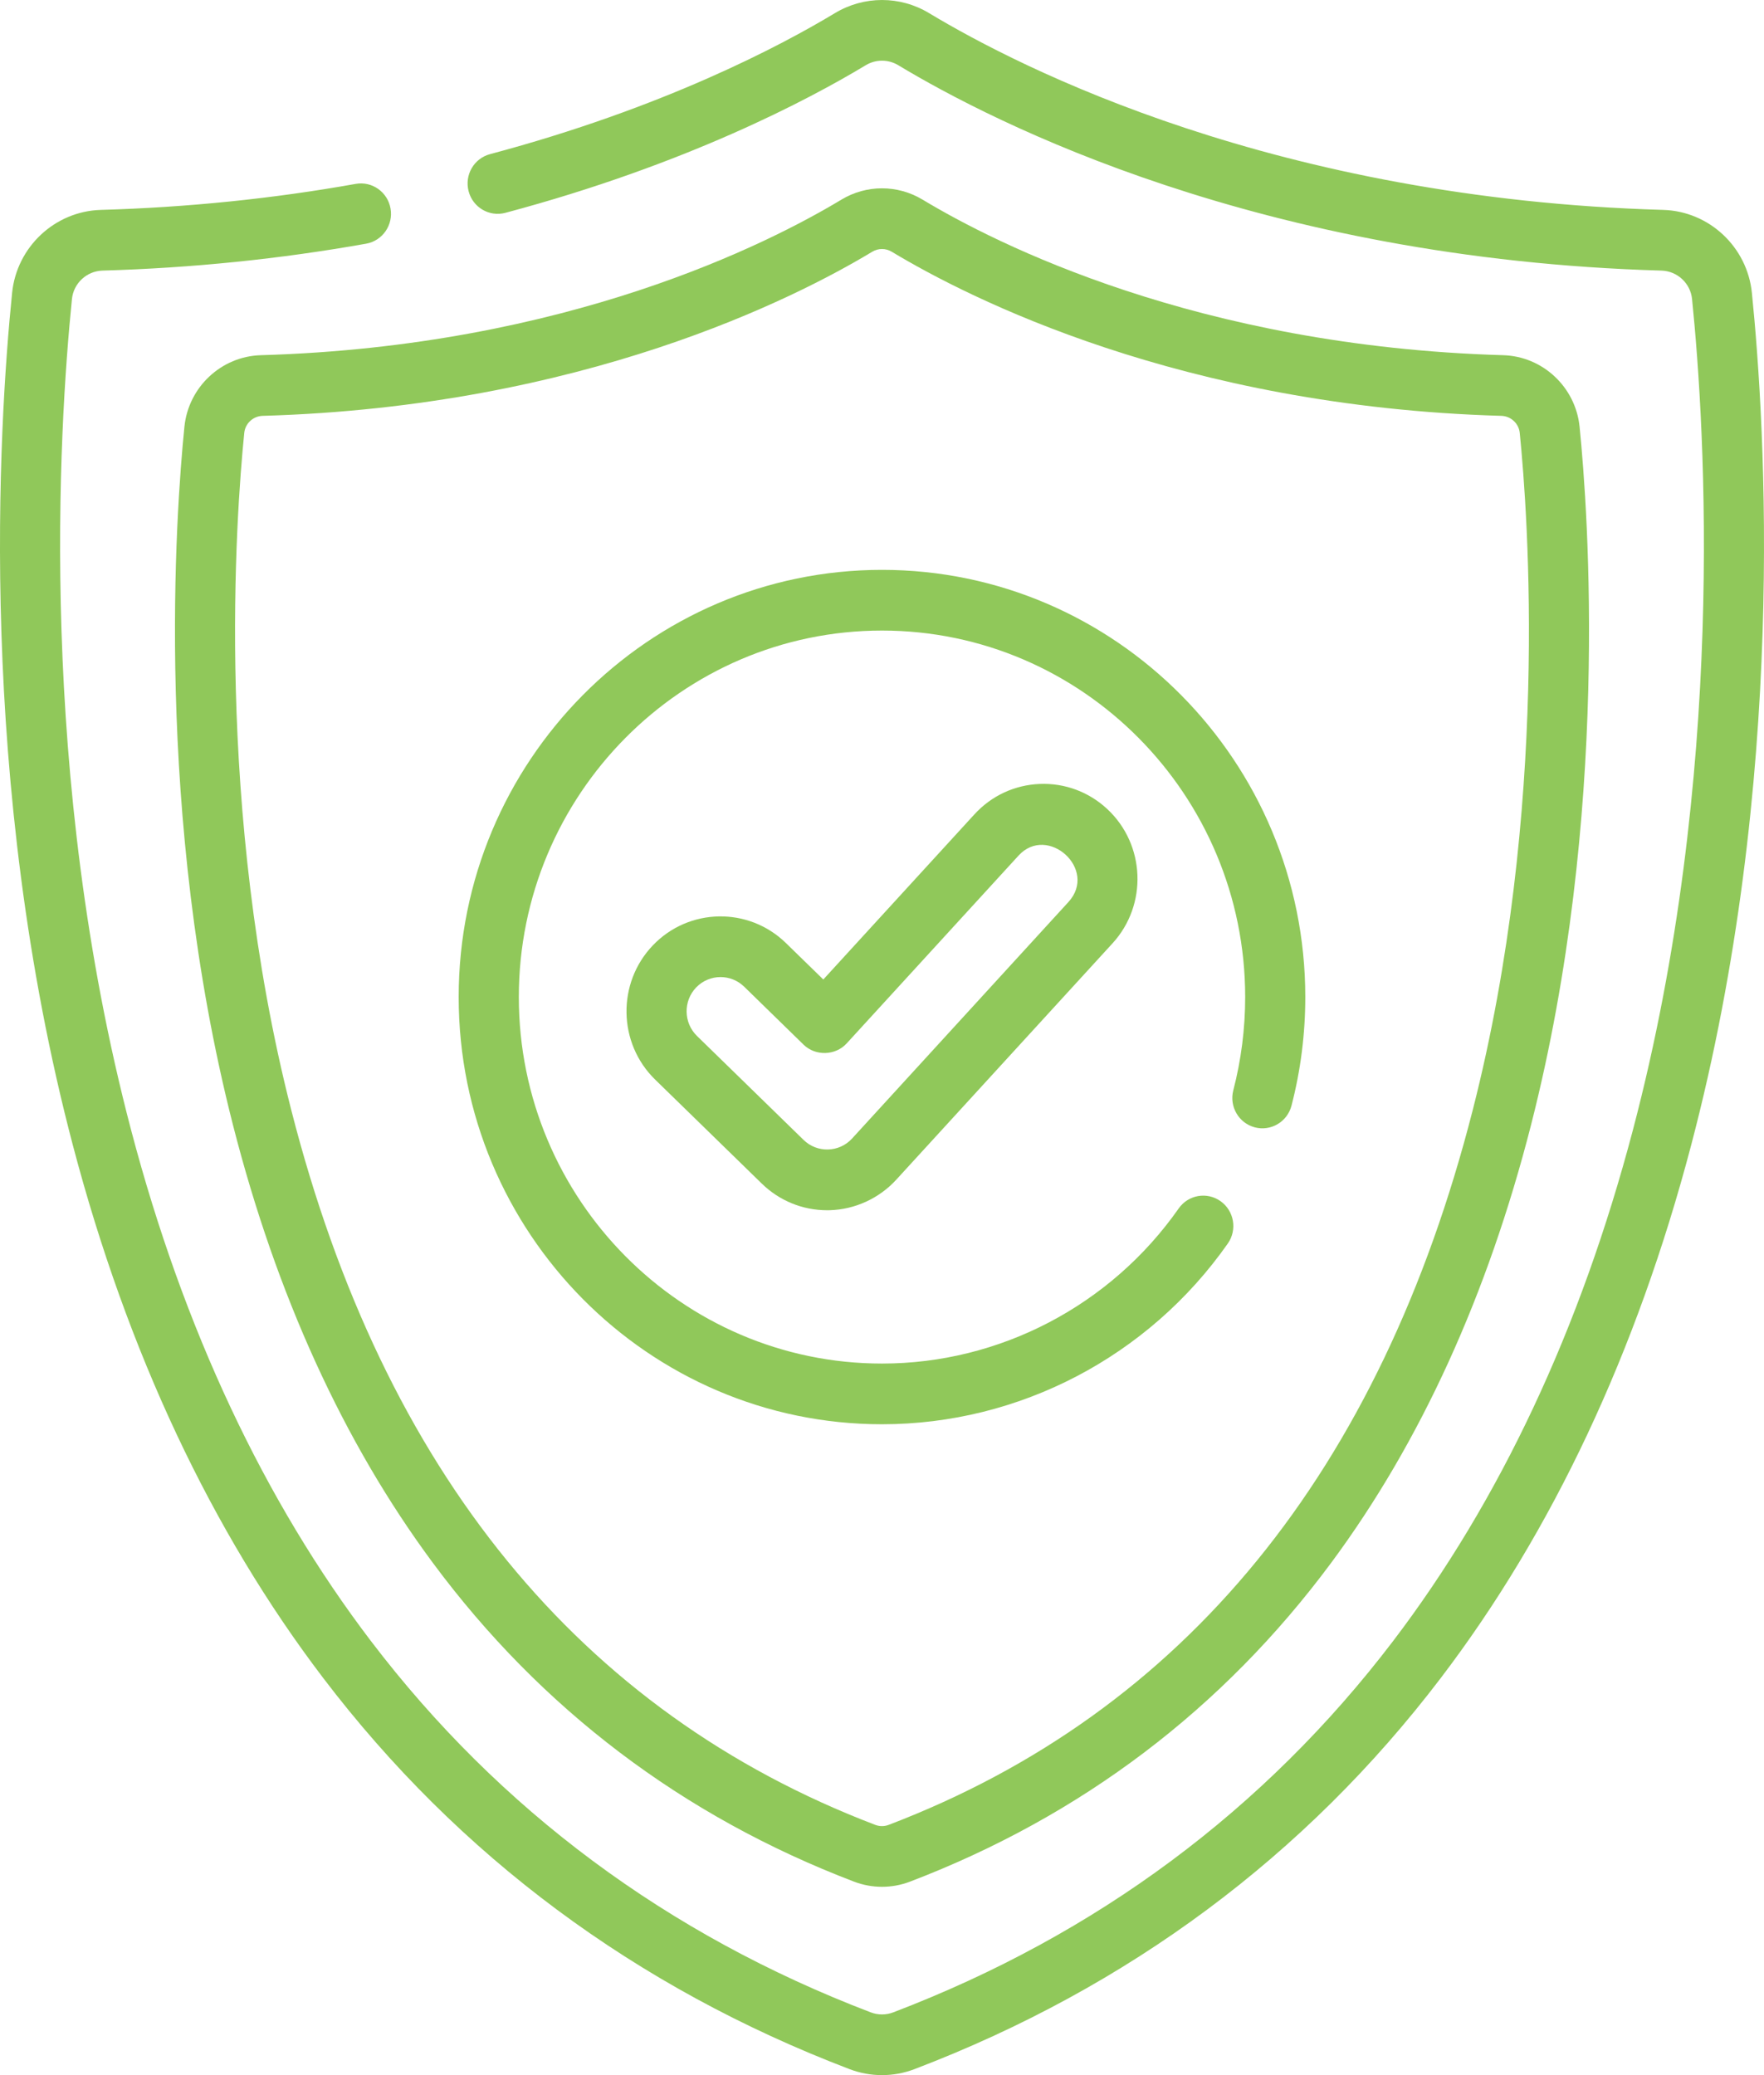
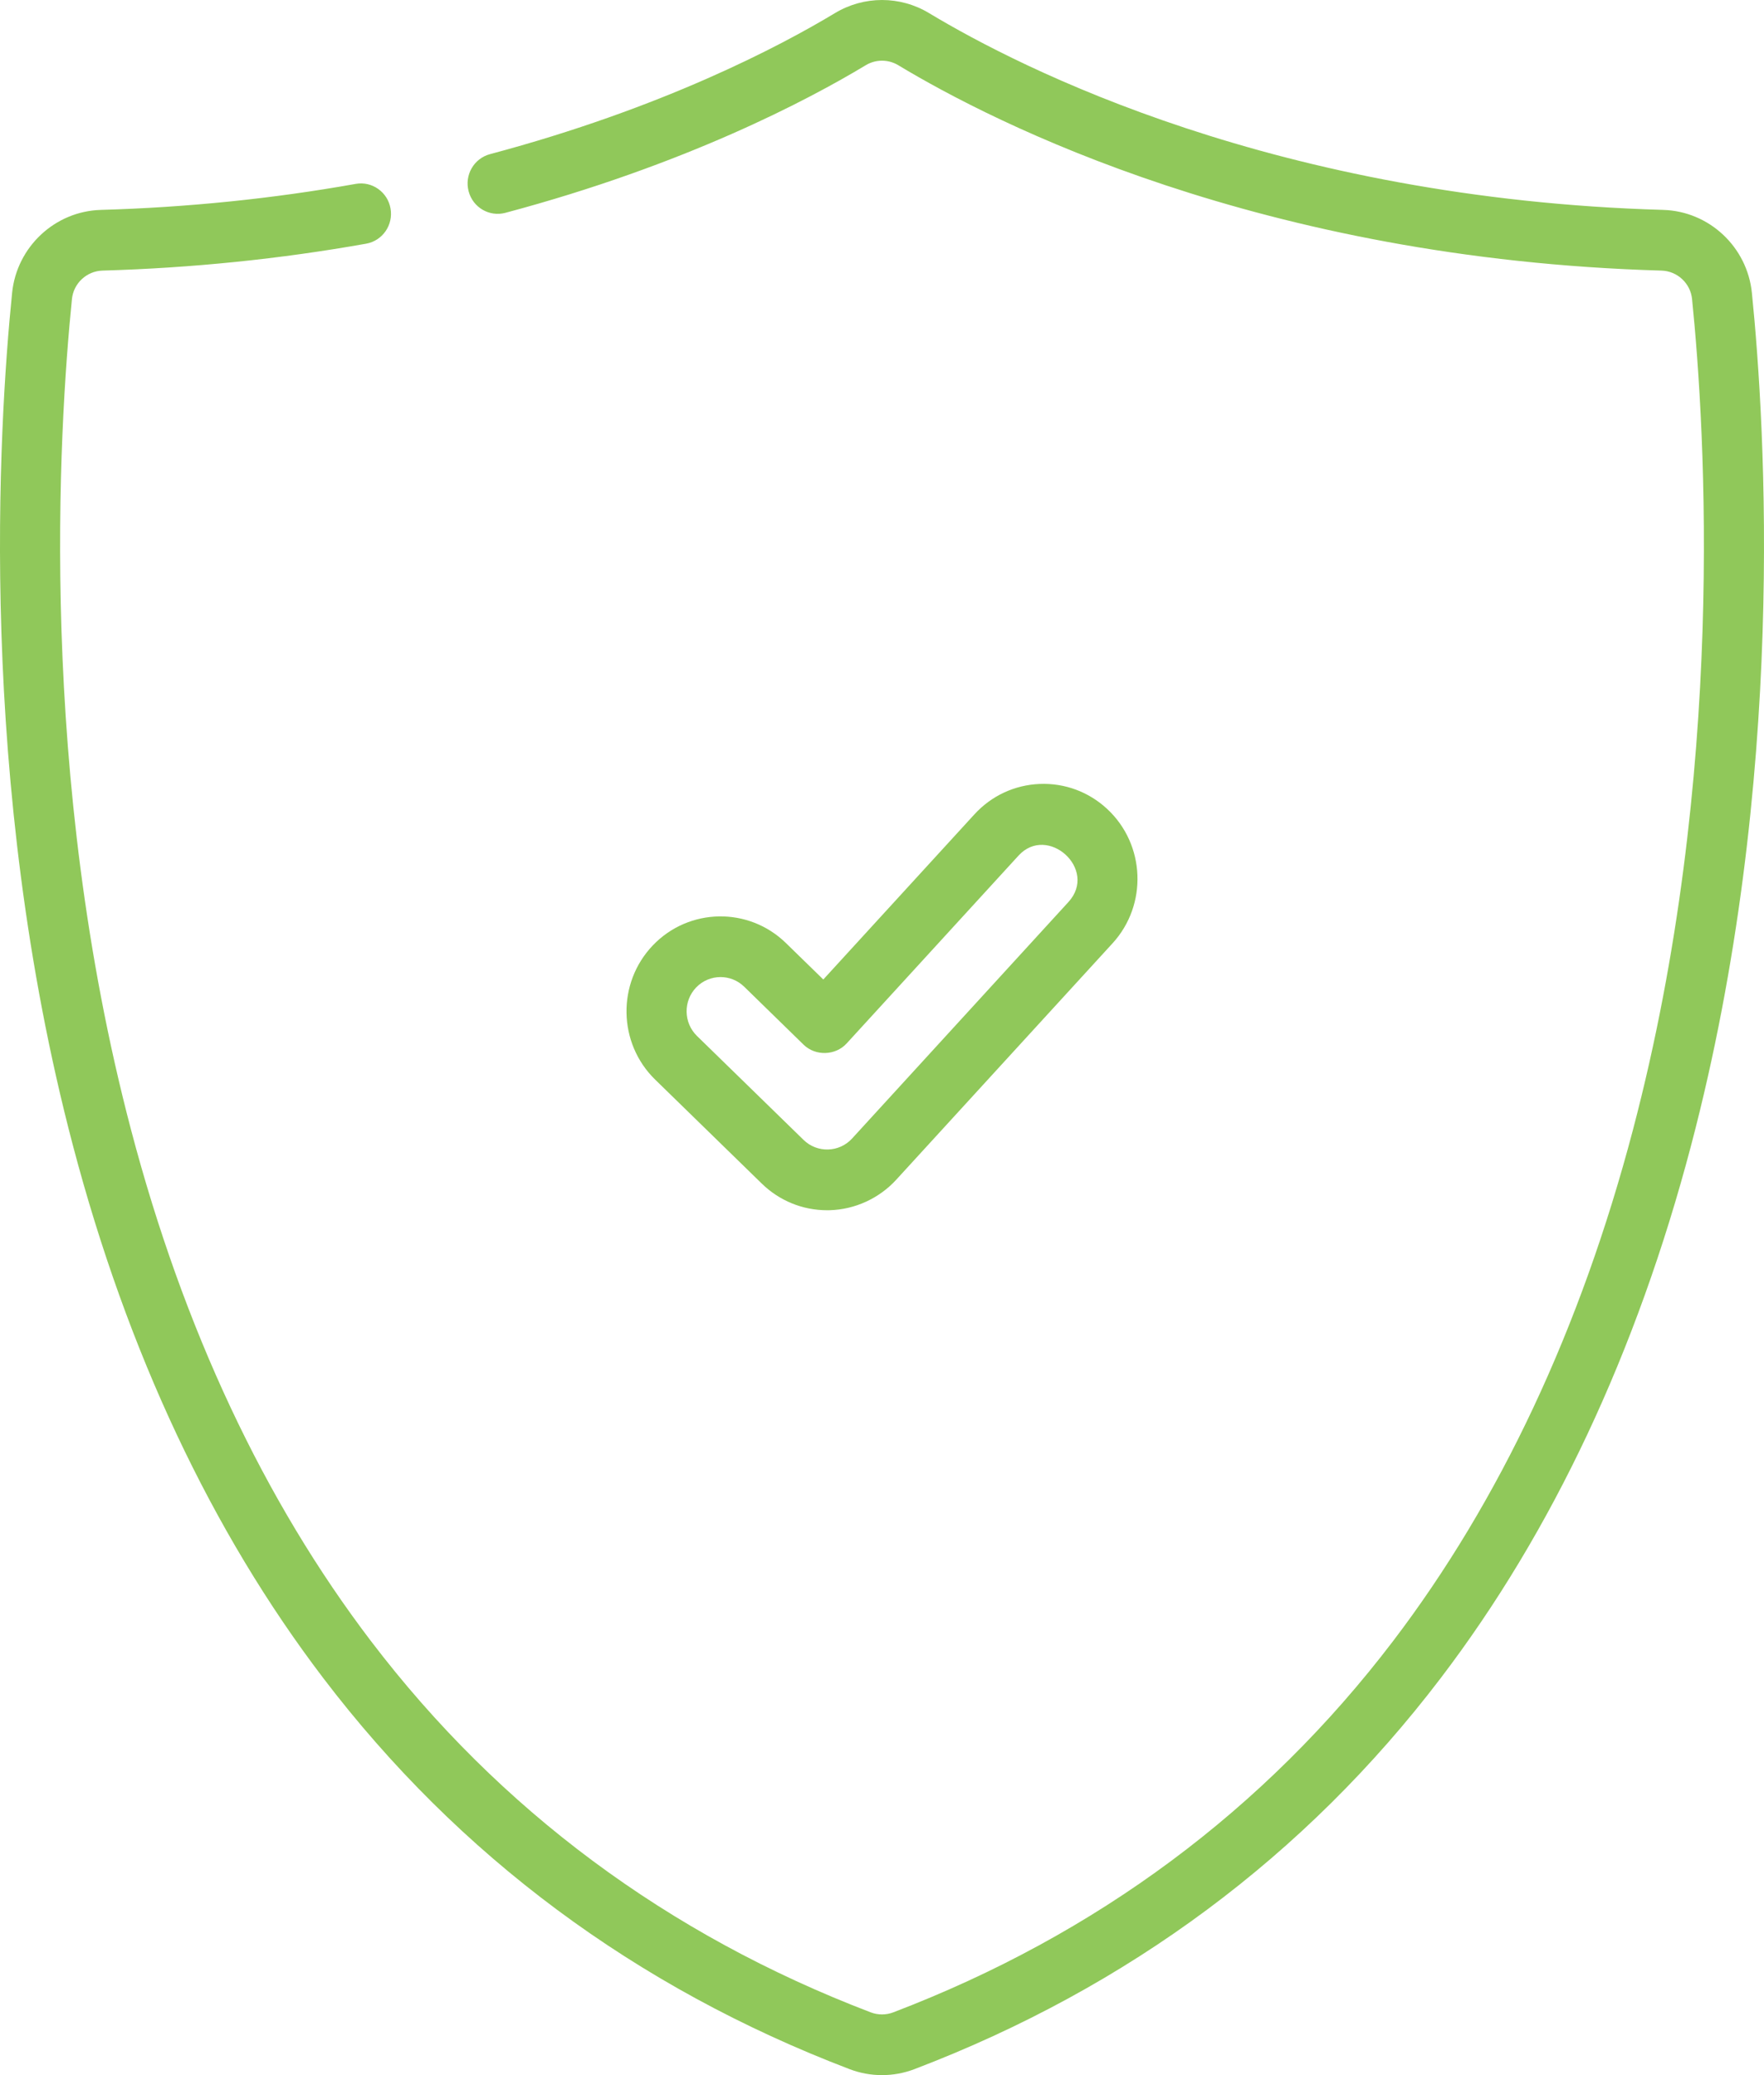
<svg xmlns="http://www.w3.org/2000/svg" width="51" height="60" viewBox="0 0 51 60" fill="none">
  <path d="M50.65 8.468C50.516 7.139 49.413 6.108 48.086 6.069C36.917 5.748 29.523 1.983 26.862 0.38C26.022 -0.127 24.978 -0.126 24.138 0.38C22.56 1.331 19.166 3.125 14.167 4.457C13.702 4.581 13.425 5.061 13.548 5.529C13.67 5.998 14.146 6.277 14.61 6.154C19.816 4.767 23.373 2.885 25.03 1.886C25.32 1.711 25.68 1.711 25.971 1.886C28.748 3.561 36.459 7.491 48.036 7.824C48.494 7.837 48.874 8.191 48.92 8.646C49.306 12.456 49.91 22.421 47.21 32.672C45.696 38.422 43.363 43.394 40.276 47.45C36.56 52.331 31.699 55.943 25.826 58.185C25.616 58.265 25.384 58.265 25.174 58.185C19.301 55.943 14.44 52.331 10.725 47.45C7.637 43.394 5.304 38.422 3.79 32.672C1.09 22.421 1.695 12.455 2.08 8.646C2.126 8.191 2.506 7.837 2.964 7.824C5.542 7.75 8.106 7.488 10.586 7.046C11.059 6.962 11.375 6.506 11.291 6.029C11.208 5.552 10.757 5.233 10.284 5.317C7.887 5.745 5.408 5.998 2.914 6.069C1.587 6.108 0.484 7.139 0.35 8.468C-0.045 12.373 -0.664 22.593 2.109 33.123C3.683 39.098 6.118 44.279 9.346 48.52C13.261 53.663 18.379 57.467 24.559 59.826C24.862 59.942 25.181 60 25.5 60C25.819 60 26.138 59.942 26.441 59.826C32.621 57.467 37.739 53.663 41.654 48.52C44.883 44.279 47.317 39.098 48.891 33.123C51.664 22.593 51.045 12.373 50.65 8.468Z" fill="#90C85A" />
-   <path d="M5.332 12.338C5.083 14.806 4.447 23.556 6.734 32.522C7.991 37.447 9.935 41.707 12.512 45.185C15.646 49.415 19.743 52.517 24.689 54.405C24.95 54.505 25.225 54.555 25.5 54.555C25.775 54.555 26.05 54.505 26.311 54.405C31.256 52.517 35.353 49.415 38.488 45.185C41.065 41.707 43.009 37.447 44.266 32.522C46.553 23.556 45.917 14.806 45.668 12.338C45.552 11.191 44.601 10.302 43.457 10.27C34.622 10.015 28.777 7.04 26.674 5.773C25.95 5.336 25.05 5.336 24.326 5.772C22.223 7.04 16.378 10.015 7.543 10.27C6.399 10.302 5.448 11.191 5.332 12.338ZM25.218 7.279C25.305 7.227 25.402 7.2 25.5 7.2C25.598 7.2 25.695 7.227 25.782 7.279C28.002 8.617 34.163 11.758 43.407 12.024C43.682 12.032 43.91 12.243 43.938 12.516C44.18 14.911 44.798 23.4 42.582 32.084C39.912 42.548 34.231 49.505 25.696 52.763C25.57 52.812 25.43 52.812 25.304 52.764C16.769 49.505 11.088 42.548 8.418 32.084C6.202 23.401 6.82 14.911 7.062 12.516C7.09 12.243 7.318 12.032 7.593 12.024C16.837 11.758 22.998 8.617 25.218 7.279Z" fill="#90C85A" />
-   <path d="M25.5 41.181C29.467 41.181 33.204 39.227 35.498 35.955C35.775 35.559 35.682 35.012 35.29 34.732C34.898 34.452 34.355 34.545 34.078 34.941C32.11 37.749 28.903 39.426 25.5 39.426C19.71 39.426 15 34.672 15 28.829C15 22.986 19.71 18.232 25.5 18.232C31.29 18.232 36 22.986 36 28.829C36 29.743 35.884 30.65 35.657 31.524C35.535 31.993 35.813 32.473 36.278 32.596C36.742 32.718 37.217 32.438 37.339 31.97C37.604 30.949 37.738 29.893 37.738 28.829C37.738 22.018 32.248 16.477 25.5 16.477C18.752 16.477 13.261 22.018 13.261 28.829C13.261 35.64 18.752 41.181 25.5 41.181Z" fill="#90C85A" />
  <path d="M30.06 22.667C29.334 22.696 28.663 23.009 28.17 23.548L23.803 28.321L22.722 27.267C21.644 26.215 19.918 26.244 18.876 27.333C17.834 28.421 17.863 30.163 18.941 31.215L22.023 34.221C22.533 34.719 23.205 34.993 23.914 34.993C23.941 34.993 23.968 34.992 23.991 34.992C24.719 34.971 25.419 34.649 25.912 34.11L32.167 27.273C33.184 26.16 33.115 24.42 32.013 23.393C31.48 22.896 30.785 22.638 30.06 22.667ZM30.889 26.082L24.635 32.919C24.262 33.327 23.626 33.344 23.232 32.959C23.23 32.958 20.15 29.953 20.15 29.953C19.761 29.573 19.75 28.945 20.126 28.552C20.318 28.352 20.575 28.251 20.832 28.251C21.078 28.251 21.323 28.343 21.514 28.528C21.514 28.528 23.232 30.204 23.234 30.207C23.576 30.54 24.154 30.524 24.477 30.171C24.477 30.171 29.431 24.756 29.447 24.739C30.287 23.821 31.754 25.137 30.889 26.082Z" fill="#90C85A" />
</svg>